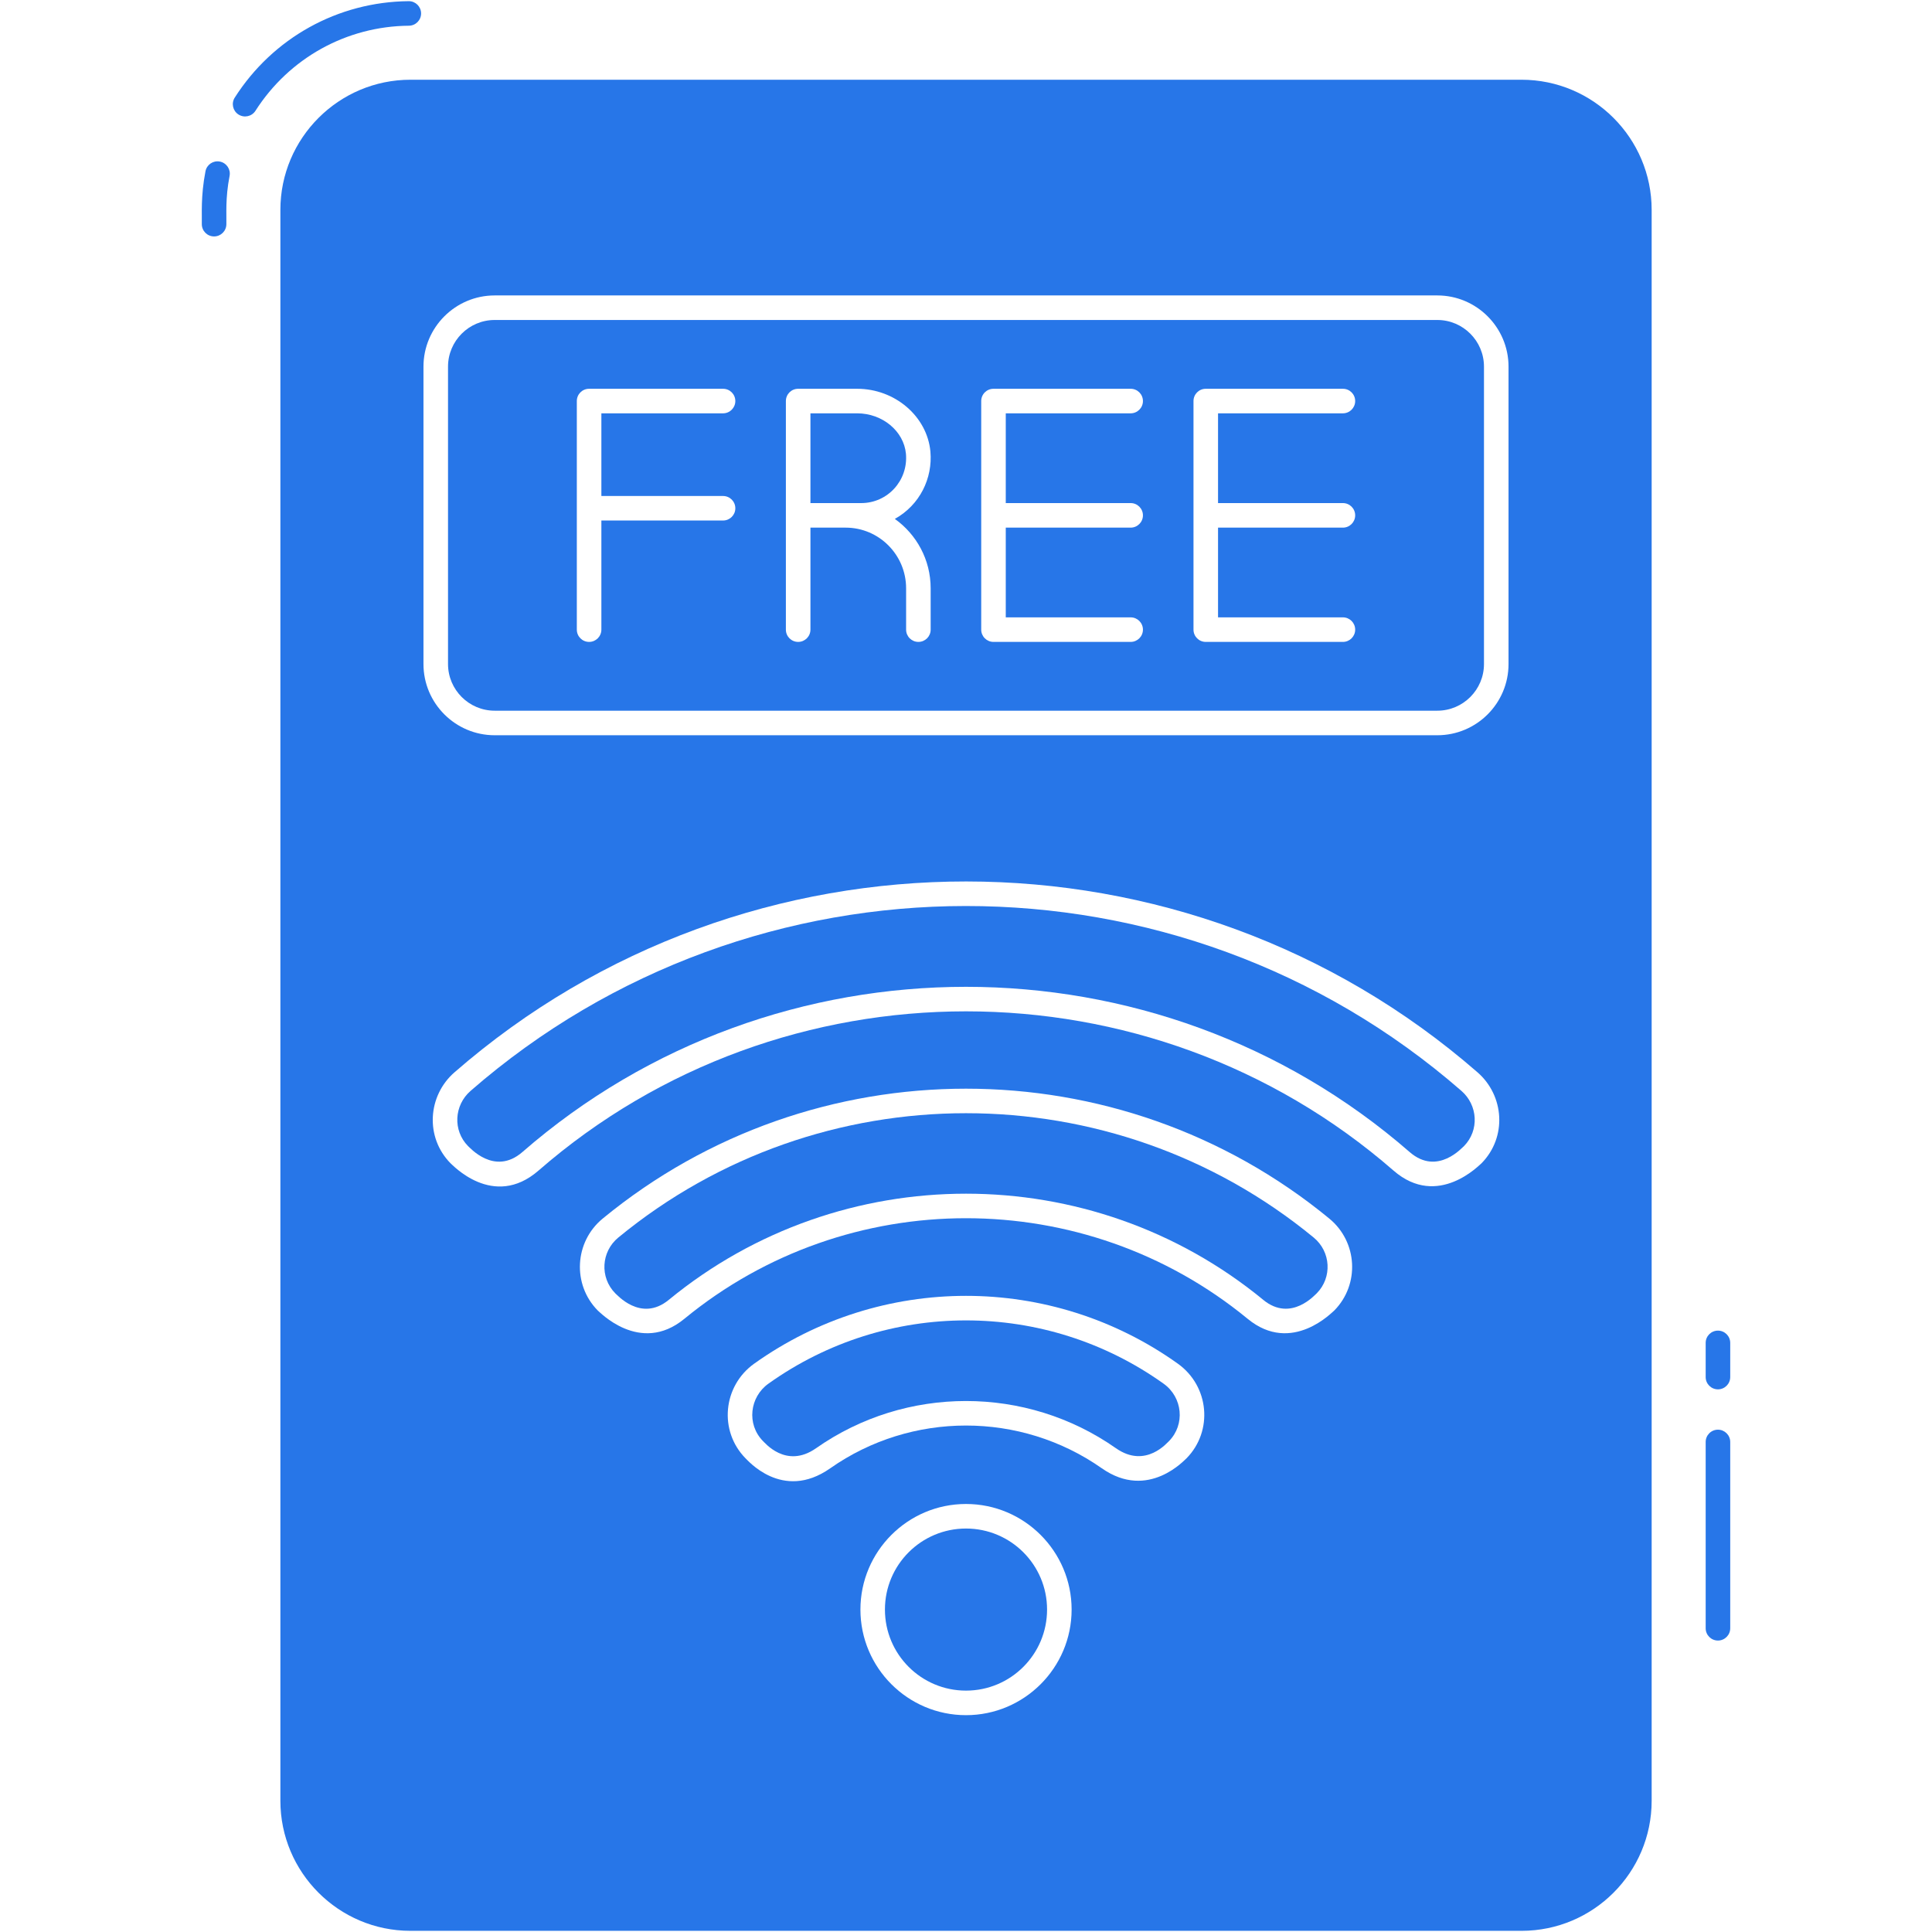
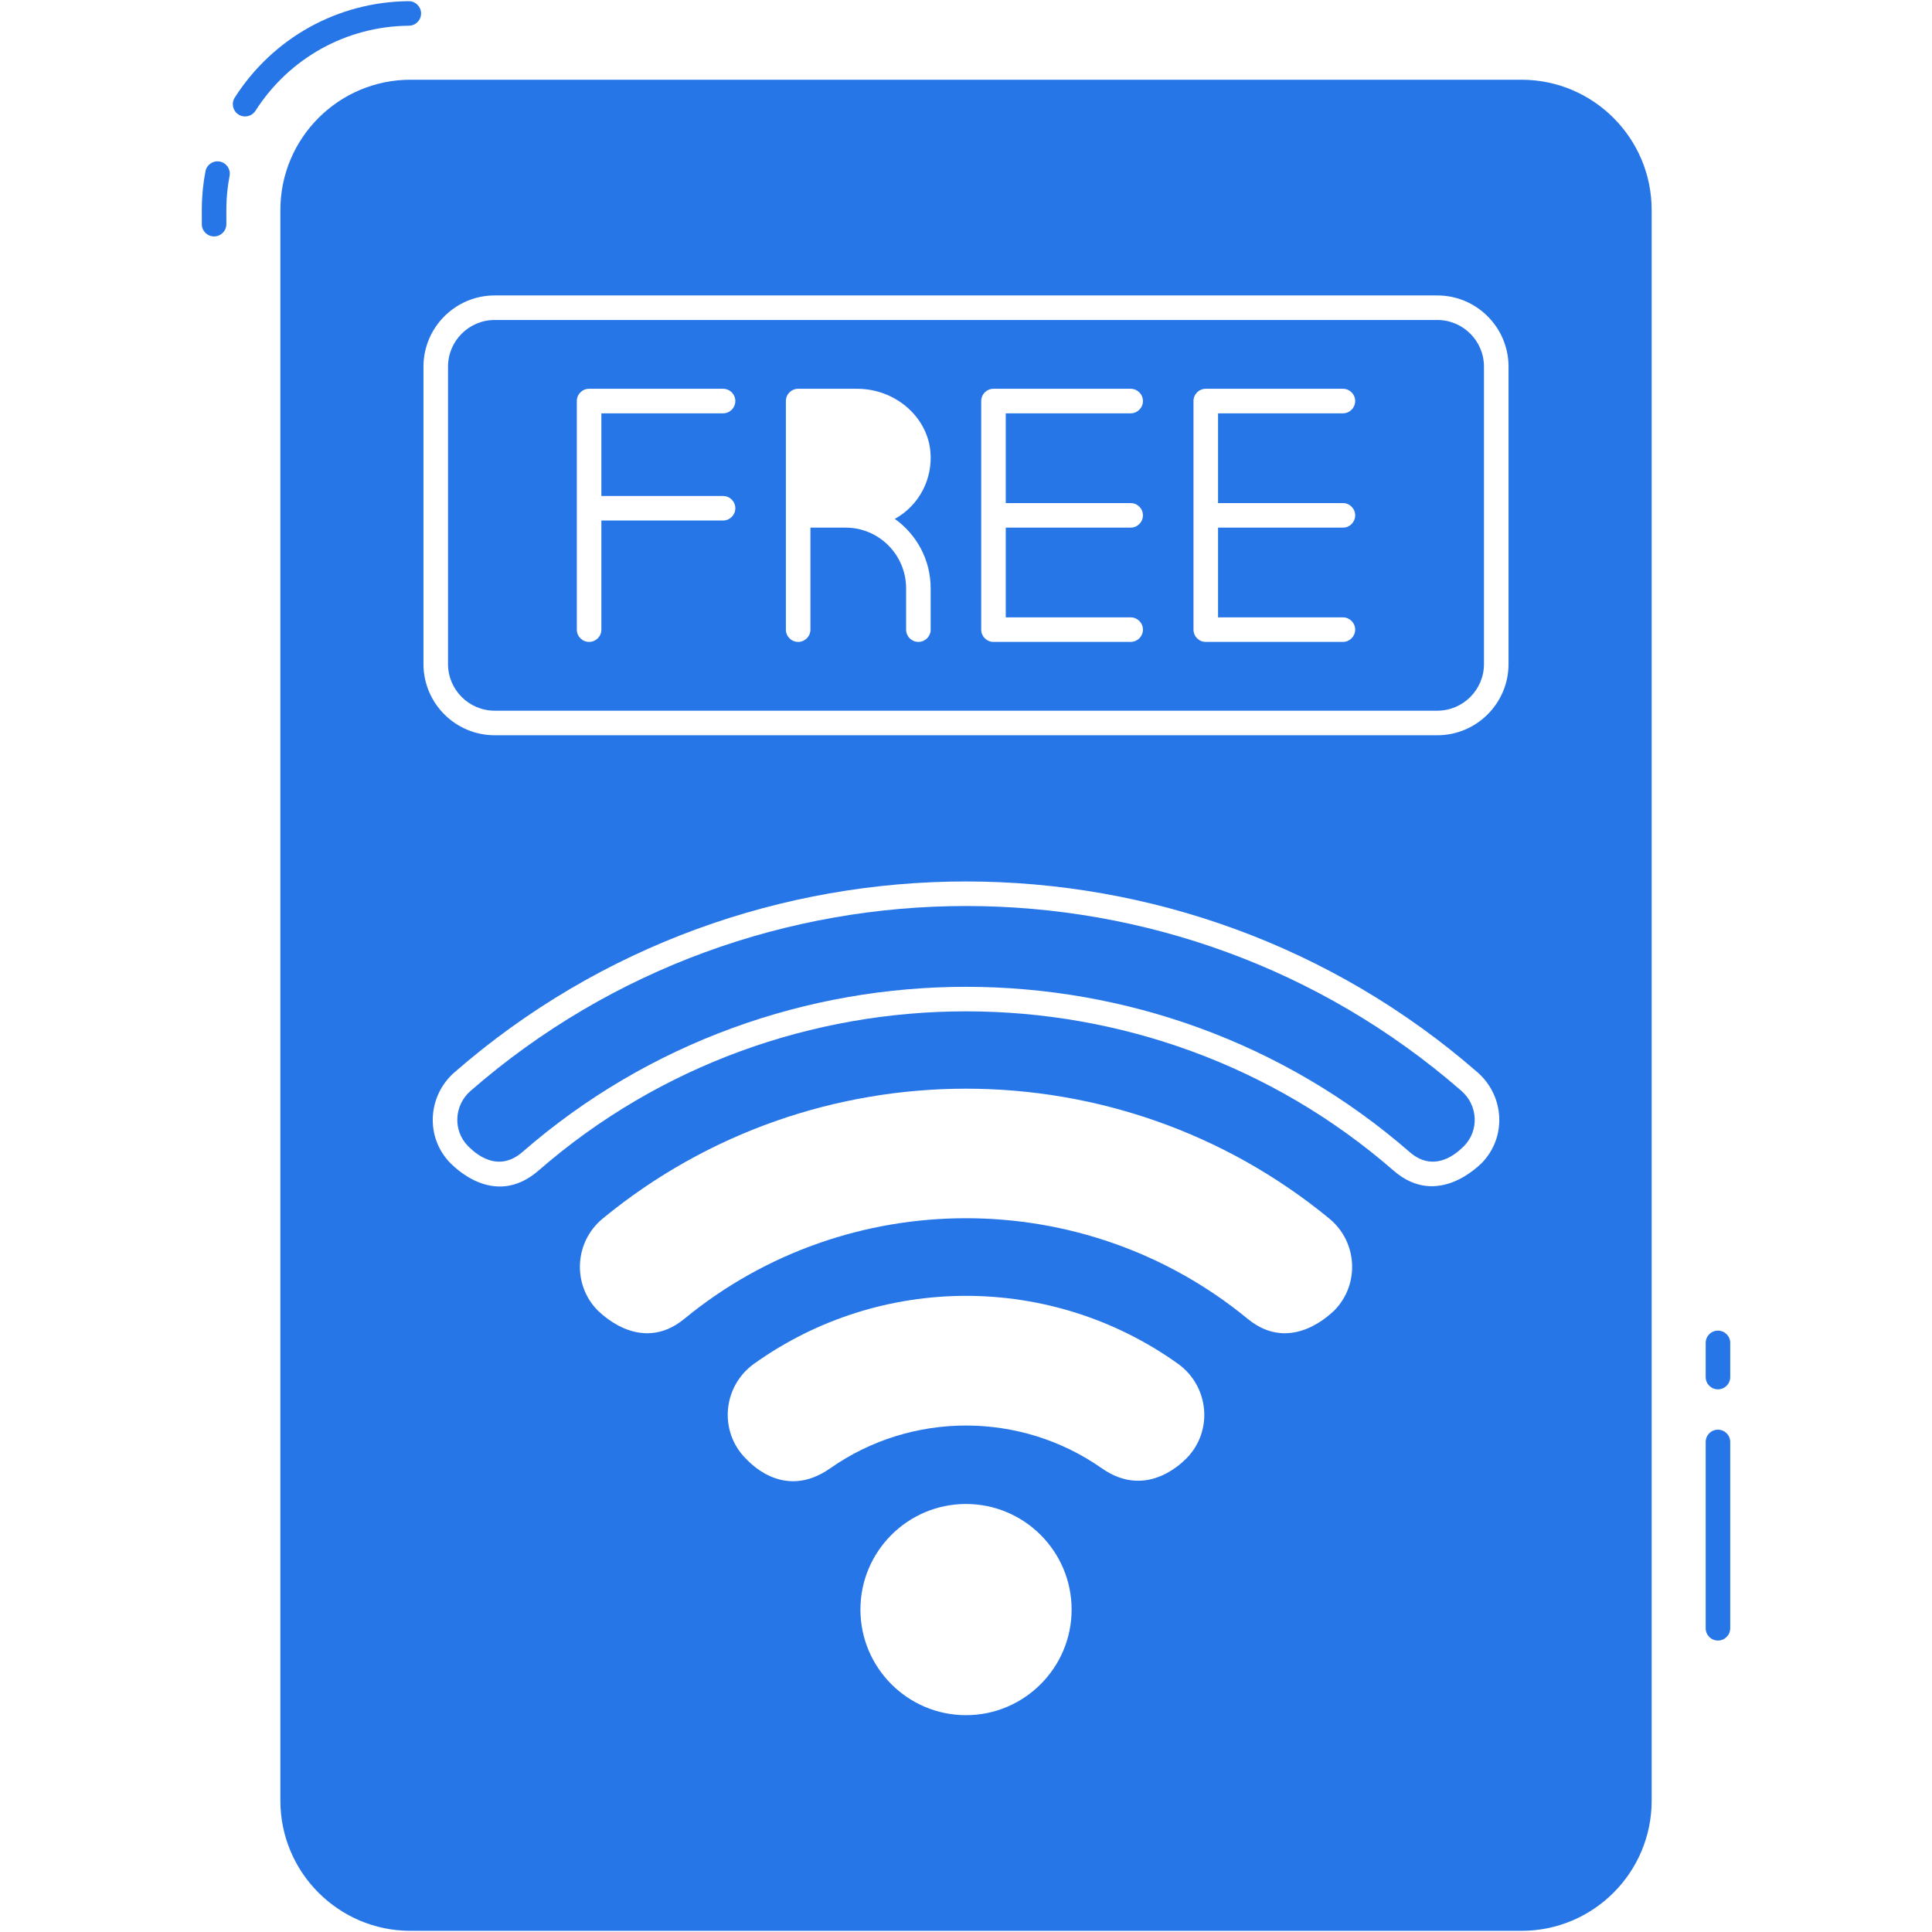
<svg xmlns="http://www.w3.org/2000/svg" width="48" height="48" viewBox="0 0 48 48" fill="none">
  <path d="M42.682 33.059C42.513 33.059 42.377 33.195 42.377 33.364V34.213C42.377 34.381 42.513 34.518 42.682 34.518C42.85 34.518 42.987 34.381 42.987 34.213V33.364C42.987 33.195 42.85 33.059 42.682 33.059Z" fill="#2776E8" />
  <path d="M42.682 35.52C42.513 35.52 42.377 35.657 42.377 35.825V40.454C42.377 40.622 42.513 40.759 42.682 40.759C42.85 40.759 42.987 40.622 42.987 40.454V35.825C42.987 35.657 42.85 35.52 42.682 35.52Z" fill="#2776E8" />
  <path d="M5.462 4.014C5.296 3.982 5.137 4.09 5.105 4.255C4.983 4.886 5.021 5.337 5.014 5.569C5.014 5.738 5.15 5.874 5.319 5.874C5.487 5.874 5.624 5.738 5.624 5.569C5.631 5.326 5.595 4.931 5.704 4.371C5.736 4.206 5.627 4.046 5.462 4.014Z" fill="#2776E8" />
  <path d="M10.462 0.331C10.46 0.164 10.324 0.029 10.157 0.029C10.156 0.029 10.155 0.029 10.154 0.029C8.397 0.044 6.781 0.939 5.833 2.424C5.742 2.566 5.783 2.754 5.925 2.845C6.066 2.935 6.255 2.896 6.347 2.752C7.184 1.442 8.609 0.652 10.159 0.639C10.328 0.637 10.463 0.5 10.462 0.331Z" fill="#2776E8" />
-   <path d="M15.361 30.747C14.935 31.098 14.897 31.736 15.285 32.131C15.309 32.142 15.915 32.869 16.615 32.295C20.895 28.778 27.106 28.777 31.386 32.295H31.385C32.084 32.867 32.691 32.143 32.715 32.131C33.103 31.736 33.065 31.098 32.639 30.747C27.634 26.628 20.368 26.627 15.361 30.747Z" fill="#2776E8" />
-   <path d="M28.909 34.377C25.973 32.281 22.028 32.281 19.091 34.377C18.627 34.708 18.543 35.383 18.957 35.804C18.981 35.816 19.52 36.511 20.276 35.98C22.503 34.417 25.497 34.417 27.724 35.98C28.473 36.506 29.019 35.816 29.043 35.804C29.448 35.392 29.384 34.716 28.909 34.377Z" fill="#2776E8" />
  <path d="M11.692 27.102C11.281 27.46 11.246 28.085 11.628 28.474C11.652 28.485 12.277 29.232 12.979 28.622C19.262 23.149 28.738 23.149 35.022 28.622C35.721 29.231 36.348 28.485 36.373 28.474C36.756 28.083 36.718 27.458 36.308 27.102C29.274 20.972 18.71 20.986 11.692 27.102Z" fill="#2776E8" />
-   <path d="M21.295 10.269H20.135V12.499H21.011H21.397C22.052 12.499 22.566 11.939 22.508 11.275C22.456 10.711 21.924 10.269 21.295 10.269Z" fill="#2776E8" />
  <path d="M35.71 7.95H12.29C11.651 7.95 11.131 8.47 11.131 9.109V16.498C11.131 17.137 11.651 17.657 12.29 17.657H35.71C36.349 17.657 36.869 17.137 36.869 16.498V9.109C36.869 8.47 36.349 7.95 35.71 7.95ZM17.964 12.323C18.133 12.323 18.269 12.459 18.269 12.628C18.269 12.796 18.133 12.932 17.964 12.932H14.941V15.643C14.941 15.812 14.804 15.948 14.636 15.948C14.467 15.948 14.331 15.812 14.331 15.643C14.331 9.549 14.331 14.16 14.331 9.964C14.331 9.795 14.467 9.659 14.636 9.659H17.964C18.133 9.659 18.269 9.795 18.269 9.964C18.269 10.132 18.133 10.269 17.964 10.269H14.941V12.323H17.964ZM23.122 15.643C23.122 15.812 22.986 15.948 22.817 15.948C22.649 15.948 22.512 15.812 22.512 15.643V14.616C22.512 13.785 21.839 13.109 21.011 13.109H20.135V15.643C20.135 15.812 19.998 15.948 19.83 15.948C19.661 15.948 19.525 15.812 19.525 15.643C19.525 13.657 19.525 11.95 19.525 9.964C19.525 9.795 19.661 9.659 19.83 9.659H21.295C22.236 9.659 23.035 10.345 23.116 11.22V11.221C23.174 11.883 22.852 12.548 22.232 12.892C22.77 13.276 23.122 13.905 23.122 14.616L23.122 15.643ZM28.091 12.499C28.259 12.499 28.396 12.635 28.396 12.804C28.396 12.972 28.259 13.109 28.091 13.109H24.988V15.338H28.091C28.259 15.338 28.396 15.475 28.396 15.643C28.396 15.812 28.259 15.948 28.091 15.948H24.683C24.515 15.948 24.378 15.812 24.378 15.643V9.964C24.378 9.795 24.515 9.659 24.683 9.659H28.091C28.259 9.659 28.396 9.795 28.396 9.964C28.396 10.132 28.259 10.269 28.091 10.269H24.988V12.499H28.091V12.499ZM33.364 12.499C33.533 12.499 33.669 12.635 33.669 12.804C33.669 12.972 33.533 13.109 33.364 13.109H30.262V15.338H33.364C33.533 15.338 33.669 15.475 33.669 15.643C33.669 15.812 33.533 15.948 33.364 15.948H29.957C29.788 15.948 29.652 15.812 29.652 15.643V9.964C29.652 9.795 29.788 9.659 29.957 9.659H33.364C33.533 9.659 33.669 9.795 33.669 9.964C33.669 10.132 33.533 10.269 33.364 10.269H30.262V12.499H33.364V12.499Z" fill="#2776E8" />
  <path d="M37.802 1.981H10.198C8.415 1.981 6.966 3.433 6.966 5.214V44.739C6.966 46.522 8.415 47.971 10.198 47.971H37.802C39.586 47.971 41.035 46.522 41.035 44.739V5.214C41.035 3.433 39.586 1.981 37.802 1.981ZM24 42.613C22.553 42.613 21.377 41.436 21.377 39.989C21.377 38.543 22.553 37.366 24 37.366C25.447 37.366 26.624 38.543 26.624 39.989C26.624 41.436 25.447 42.613 24 42.613ZM29.479 36.231C29.454 36.243 28.537 37.295 27.374 36.479C25.356 35.063 22.644 35.063 20.626 36.48C19.427 37.321 18.548 36.244 18.522 36.231C17.854 35.551 17.959 34.436 18.737 33.88C21.885 31.634 26.115 31.633 29.263 33.88C30.044 34.438 30.145 35.553 29.479 36.231ZM33.151 32.558C33.126 32.569 32.104 33.675 30.998 32.766C30.998 32.766 30.998 32.766 30.998 32.766C26.943 29.433 21.057 29.433 17.002 32.766C15.895 33.675 14.874 32.569 14.85 32.558C14.215 31.913 14.27 30.855 14.973 30.276C20.204 25.972 27.796 25.972 33.027 30.276C33.73 30.854 33.787 31.911 33.151 32.558ZM36.808 28.901C36.783 28.912 35.731 30.049 34.621 29.082C28.566 23.808 19.434 23.808 13.38 29.082C12.25 30.065 11.217 28.912 11.193 28.901C10.556 28.253 10.626 27.222 11.291 26.642C18.555 20.312 29.462 20.326 36.709 26.642C37.373 27.22 37.447 28.251 36.808 28.901ZM37.479 16.498C37.479 17.474 36.685 18.267 35.71 18.267H12.29C11.315 18.267 10.521 17.474 10.521 16.498V9.109C10.521 8.134 11.315 7.34 12.29 7.34H35.71C36.685 7.34 37.479 8.134 37.479 9.109V16.498Z" fill="#2776E8" />
-   <path d="M24 42.003C25.112 42.003 26.014 41.102 26.014 39.989C26.014 38.877 25.112 37.976 24 37.976C22.888 37.976 21.986 38.877 21.986 39.989C21.986 41.102 22.888 42.003 24 42.003Z" fill="#2776E8" />
</svg>